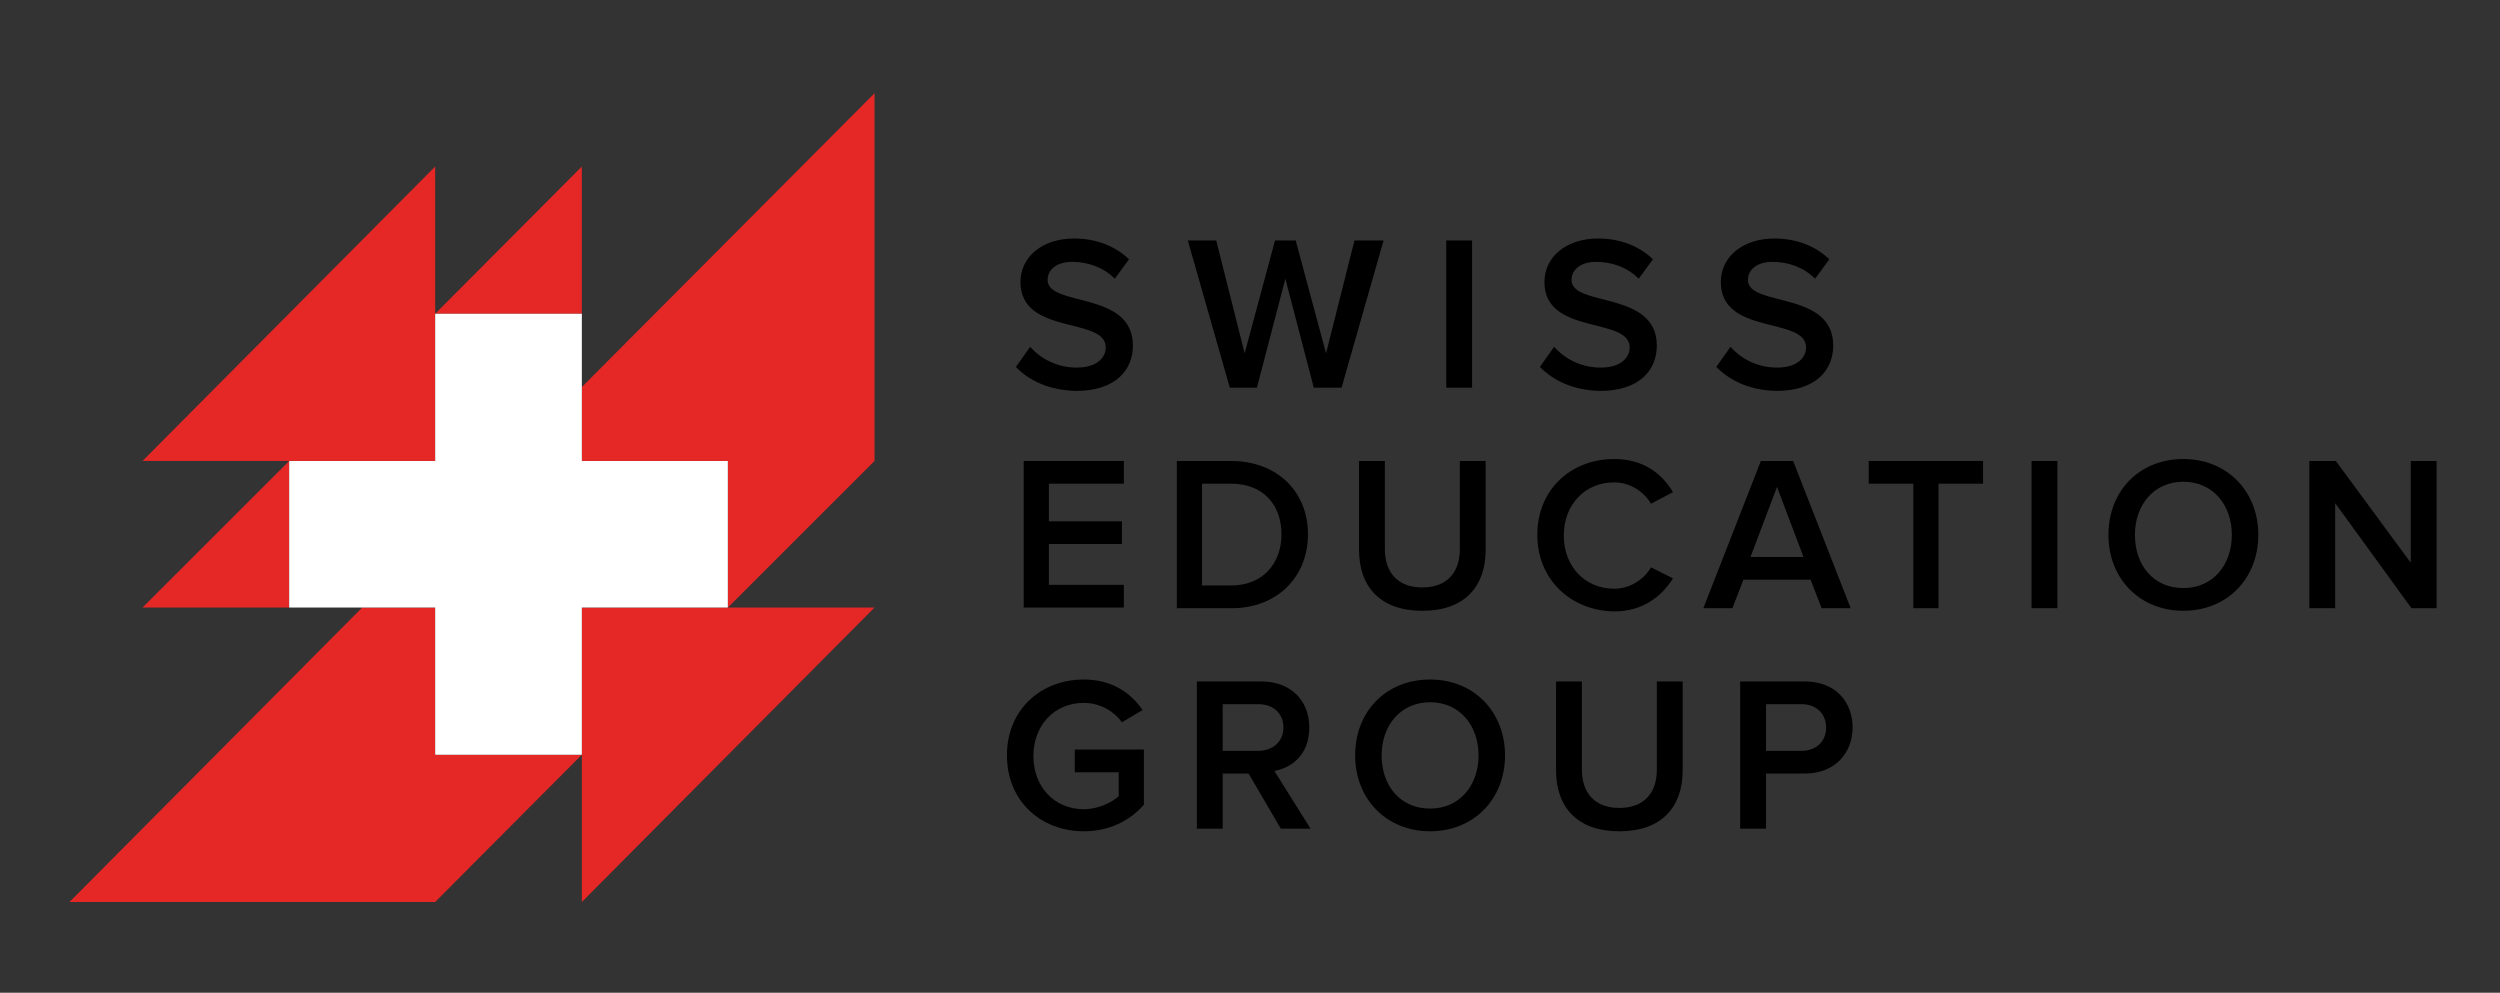
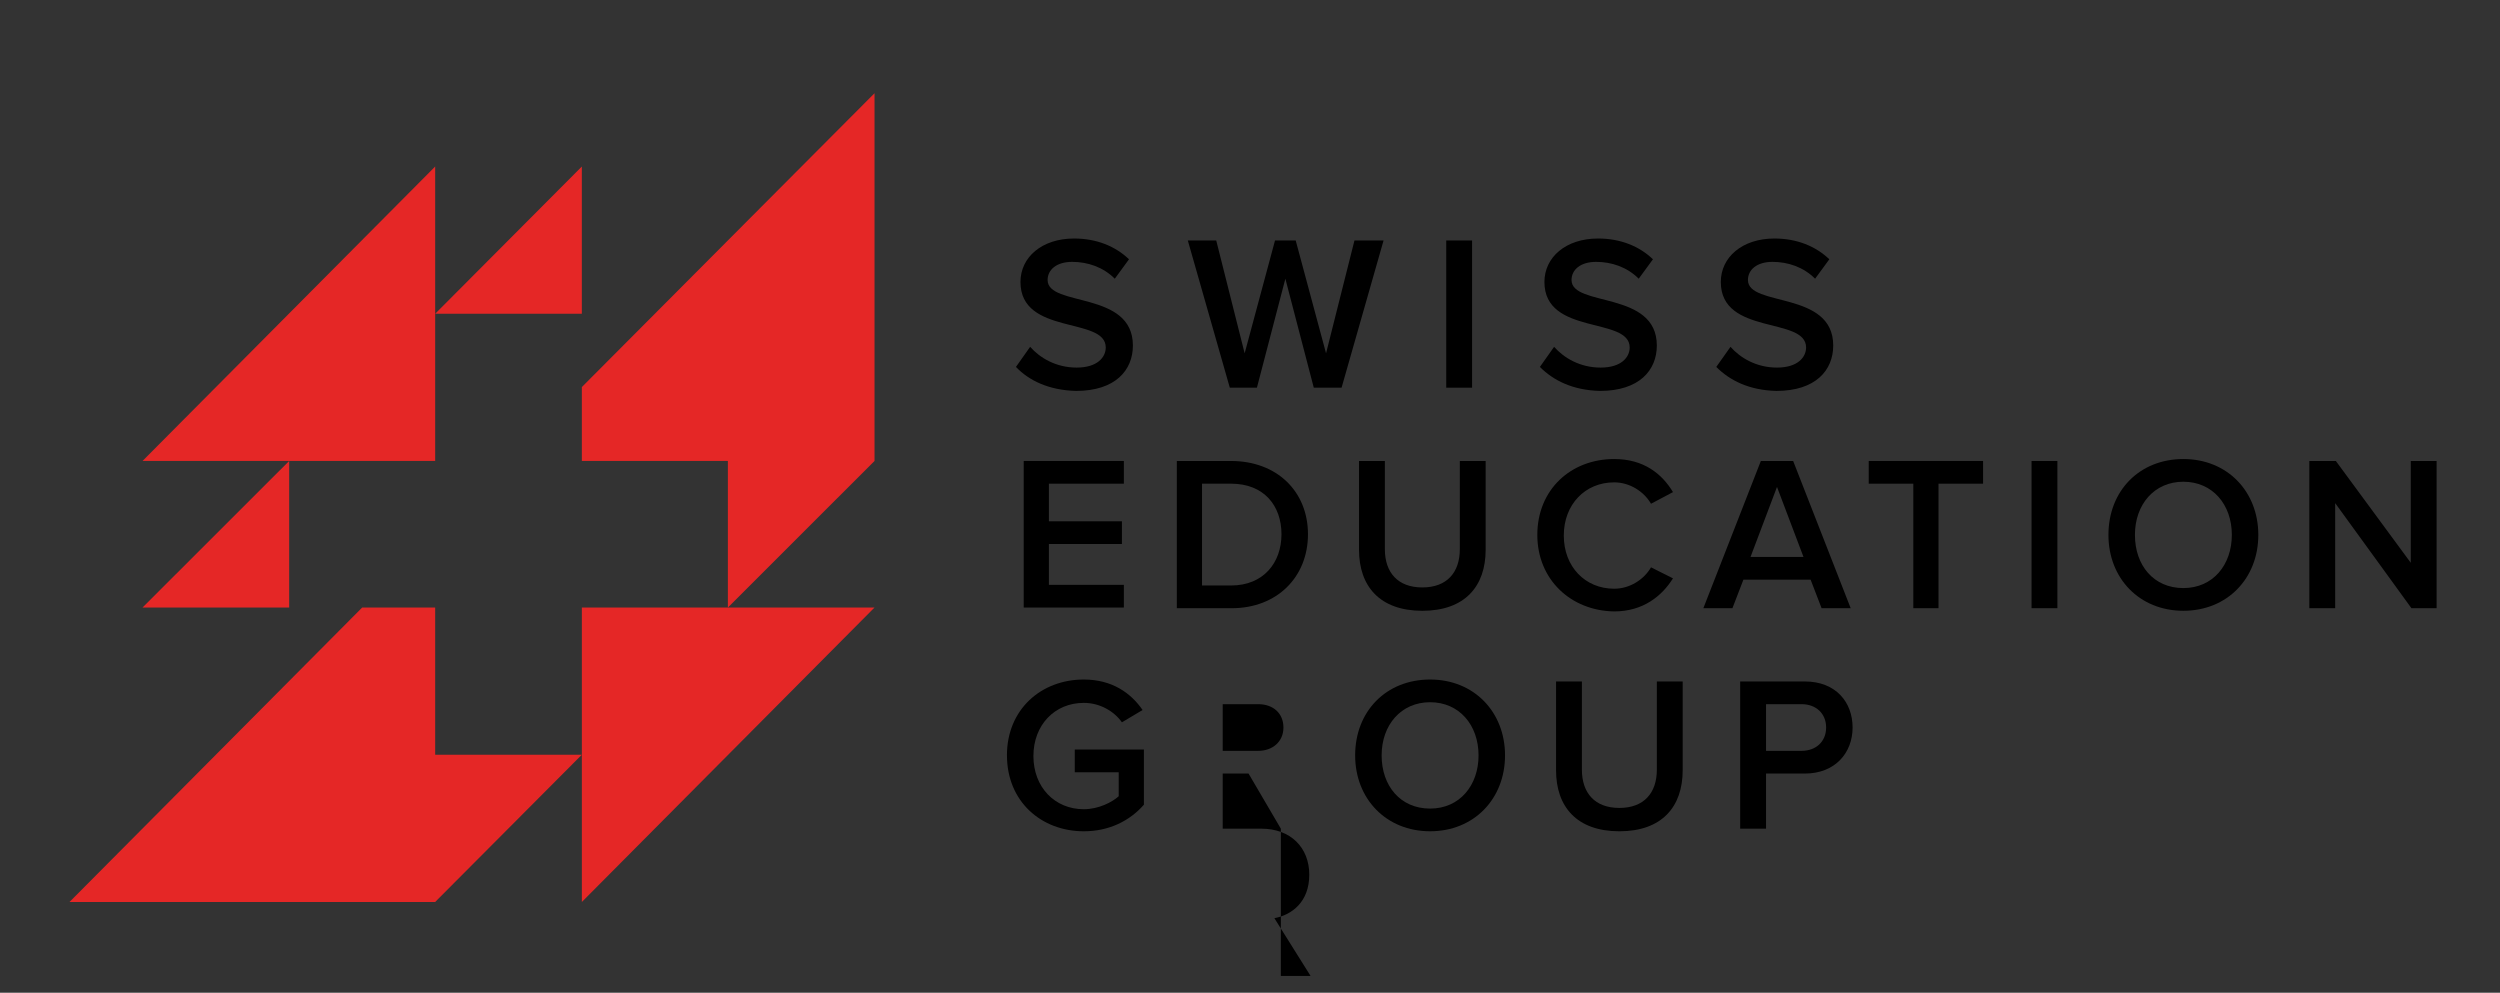
<svg xmlns="http://www.w3.org/2000/svg" id="Layer_1" data-name="Layer 1" viewBox="0 0 1950.21 774.41">
  <rect x="0" y="0" width="1950.21" height="774.41" fill="#333333" stroke="none" />
  <defs>
    <style>
      .cls-1 {
        fill: #fff;
      }

      .cls-2 {
        fill: #e52726;
      }
    </style>
  </defs>
  <path d="M792.52,286.24l11.08-15.69c7.57,8.6,20.16,16.2,36.3,16.2s22.68-8.09,22.68-15.69c0-24.27-66.53-9.11-66.53-51.1,0-19.23,16.63-33.9,41.82-33.9,17.65,0,32.25,6.07,42.84,16.2l-11.08,15.16c-9.08-9.09-21.17-13.14-33.27-13.14s-19.14,6.07-19.14,14.16c0,21.25,66.53,8.09,66.53,51.1,0,19.23-13.62,35.41-44.36,35.41-21.17-.51-36.79-8.09-46.87-18.72" />
  <polygon points="1024.86 302.43 1002.69 217.43 980.5 302.43 959.35 302.43 926.59 187.58 948.76 187.58 970.93 275.62 994.62 187.58 1010.75 187.58 1034.43 275.62 1056.6 187.58 1079.3 187.58 1046.54 302.43 1024.86 302.43" />
  <rect x="1128.18" y="187.59" width="20.16" height="114.84" />
  <g>
    <path d="M1201.25,286.24l11.08-15.69c7.57,8.6,20.16,16.2,36.3,16.2s22.66-8.09,22.66-15.69c0-24.27-66.51-9.11-66.51-51.1,0-19.23,16.63-33.9,41.82-33.9,17.65,0,32.25,6.07,42.84,16.2l-11.1,15.16c-9.06-9.09-21.17-13.14-33.25-13.14s-19.16,6.07-19.16,14.16c0,21.25,66.54,8.09,66.54,51.1,0,19.23-13.62,35.41-44.36,35.41-21.17-.51-36.28-8.09-46.87-18.72" />
    <path d="M1338.84,286.24l11.1-15.69c7.55,8.6,20.15,16.2,36.28,16.2s22.68-8.09,22.68-15.69c0-24.27-66.53-9.11-66.53-51.1,0-19.23,16.64-33.9,41.82-33.9,17.65,0,32.25,6.07,42.84,16.2l-11.1,15.16c-9.06-9.09-21.15-13.14-33.25-13.14s-19.14,6.07-19.14,14.16c0,21.25,66.53,8.09,66.53,51.1,0,19.23-13.62,35.41-44.36,35.41-21.17-.51-36.28-8.09-46.87-18.72" />
  </g>
  <polygon points="798.58 474.44 798.58 359.59 876.7 359.59 876.7 377.31 818.23 377.31 818.23 406.65 875.19 406.65 875.19 424.36 818.23 424.36 818.23 456.23 876.7 456.23 876.7 473.93 798.58 473.93 798.58 474.44" />
  <g>
    <path d="M999.66,416.76c0-22.25-13.6-39.45-39.31-39.45h-22.68v79.42h22.68c25.2,0,39.31-17.7,39.31-39.96m-81.64,57.68v-114.84h42.33c35.79,0,59.98,23.78,59.98,57.17s-24.19,57.68-59.47,57.68h-42.84Z" />
    <path d="M1060.15,428.91v-69.3h20.16v68.79c0,18.22,10.08,29.85,29.23,29.85s29.24-11.63,29.24-29.85v-68.79h20.15v69.3c0,28.34-16.12,47.56-49.39,47.56s-49.39-19.23-49.39-47.56" />
    <path d="M1199.24,417.27c0-35.41,26.22-59.19,59.96-59.19,23.19,0,37.32,11.63,45.87,25.8l-17.14,9.09c-5.54-9.6-16.63-16.69-28.73-16.69-22.66,0-39.31,17.2-39.31,41.49s16.64,41.48,39.31,41.48c12.1,0,23.19-7.07,28.73-16.69l17.14,8.6c-8.55,13.67-23.19,25.8-45.87,25.8-33.75-.51-59.96-24.78-59.96-59.7" />
  </g>
  <path d="M1386.21,379.84l-20.66,54.63h41.33l-20.67-54.63Zm34.78,94.6l-8.57-22.27h-52.41l-8.57,22.27h-22.68l44.85-114.84h25.2l44.87,114.84h-22.68Z" />
  <polygon points="1492.54 474.44 1492.54 377.31 1457.76 377.31 1457.76 359.59 1546.96 359.59 1546.96 377.31 1512.2 377.31 1512.2 474.44 1492.54 474.44" />
  <rect x="1584.78" y="359.6" width="20.16" height="114.84" />
  <path d="M1741.02,417.27c0-23.78-15.11-41.48-37.81-41.48s-37.78,17.7-37.78,41.48,14.6,41.48,37.78,41.48,37.81-18.21,37.81-41.48m-96.26,0c0-34.41,24.19-59.19,58.45-59.19s58.47,25.29,58.47,59.19-24.19,59.19-58.47,59.19-58.45-25.29-58.45-59.19" />
  <polygon points="1880.6 359.6 1880.6 439.02 1822.15 359.6 1801.48 359.6 1801.48 474.43 1821.64 474.43 1821.64 392.48 1881.11 474.43 1900.76 474.43 1900.76 359.6 1880.6 359.6" />
  <g>
    <path d="M785.49,589.27c0-35.92,26.71-59.19,59.96-59.19,22.19,0,36.79,10.62,45.87,23.78l-16.13,9.6c-6.04-8.6-17.14-15.16-29.73-15.16-22.68,0-39.31,17.19-39.31,41.48s16.63,41.48,39.31,41.48c11.59,0,22.19-5.56,27.22-10.11v-18.72h-34.27v-17.71h53.93v43.01c-11.08,12.65-27.2,20.74-46.87,20.74-33.25,0-59.96-23.27-59.96-59.19" />
-     <path d="M1001.19,567.52c0-11.13-8.08-18.21-19.65-18.21h-27.73v36.41h27.73c11.08,0,19.65-7.07,19.65-18.21m-2.02,78.93l-25.2-43.01h-20.16v43.01h-20.15v-114.84h50.39c22.68,0,37.3,14.67,37.3,35.92s-13.62,31.36-27.22,33.9l28.22,45.03h-23.19Z" />
+     <path d="M1001.19,567.52c0-11.13-8.08-18.21-19.65-18.21h-27.73v36.41h27.73c11.08,0,19.65-7.07,19.65-18.21m-2.02,78.93l-25.2-43.01h-20.16v43.01h-20.15h50.39c22.68,0,37.3,14.67,37.3,35.92s-13.62,31.36-27.22,33.9l28.22,45.03h-23.19Z" />
    <path d="M1153.39,589.27c0-23.78-15.13-41.48-37.79-41.48s-37.81,17.7-37.81,41.48,14.62,41.49,37.81,41.49,37.79-18.22,37.79-41.49m-96.26,0c0-34.41,24.19-59.19,58.47-59.19s58.45,25.29,58.45,59.19-24.19,59.19-58.45,59.19-58.47-25.29-58.47-59.19" />
    <path d="M1213.85,600.91v-69.3h20.16v68.79c0,18.22,10.08,29.85,29.23,29.85s29.24-11.63,29.24-29.85v-68.79h20.15v69.3c0,28.34-16.12,47.56-49.39,47.56s-49.39-19.23-49.39-47.56" />
    <path d="M1424.53,567.52c0-11.13-8.08-18.21-19.16-18.21h-27.71v36.41h27.71c11.08,0,19.16-7.07,19.16-18.21m-67.04,78.93v-114.84h50.41c24.19,0,37.28,16.18,37.28,35.92s-13.6,35.92-37.28,35.92h-30.24v43.01h-20.16Z" />
  </g>
  <polygon class="cls-2" points="453.9 473.92 453.9 703.61 682.2 473.92 453.9 473.92" />
  <polygon class="cls-2" points="111.18 359.59 339.47 359.59 339.47 129.9 111.18 359.59" />
  <polygon class="cls-2" points="453.88 129.91 339.48 244.75 453.88 244.75 453.88 129.91" />
  <polygon class="cls-2" points="225.58 359.59 111.18 473.92 225.58 473.92 225.58 359.59" />
  <polygon class="cls-2" points="282.54 473.92 54.23 703.61 111.18 703.61 339.47 703.61 453.87 588.76 339.47 588.76 339.47 473.92 282.54 473.92" />
  <polygon class="cls-2" points="682.18 72.75 453.89 301.93 453.89 359.59 567.8 359.59 567.8 473.94 682.2 359.59 682.2 129.92 682.2 72.75 682.18 72.75" />
-   <polygon class="cls-1" points="567.78 359.6 453.89 359.6 453.89 244.76 339.49 244.76 339.49 359.6 225.59 359.6 225.59 473.93 339.49 473.93 339.49 588.78 453.89 588.78 453.89 473.93 567.78 473.93 567.78 359.6" />
</svg>